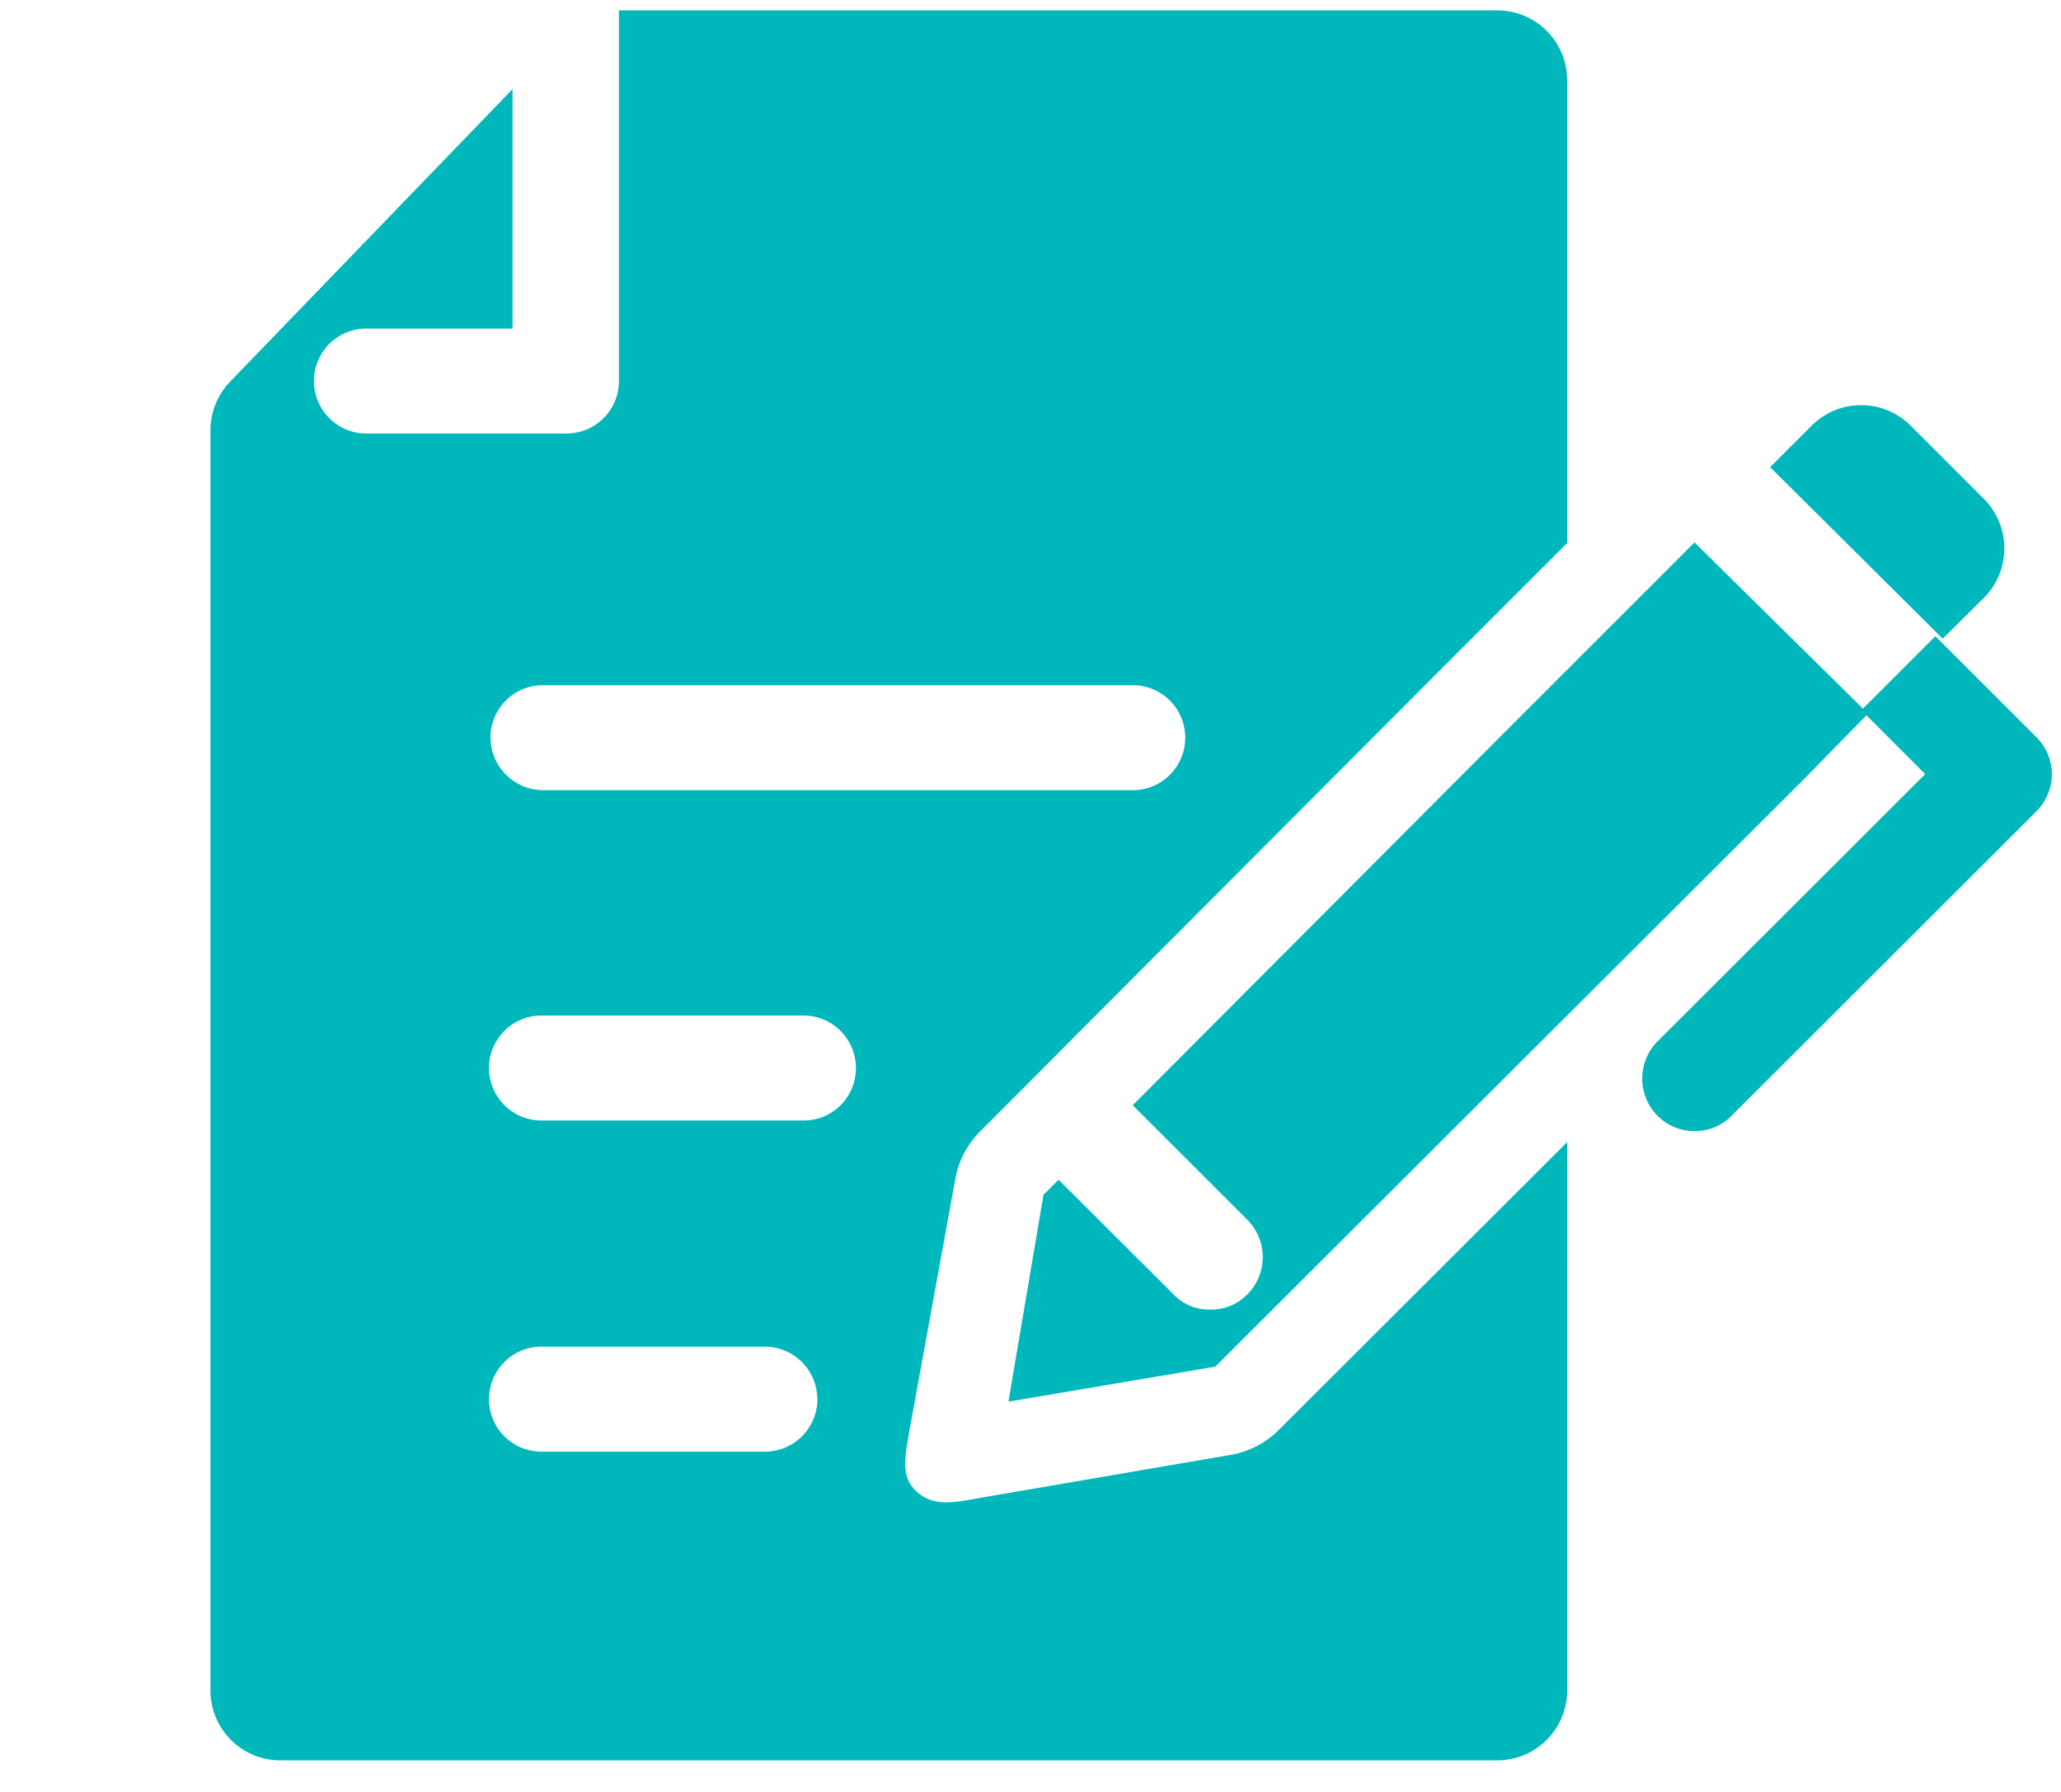
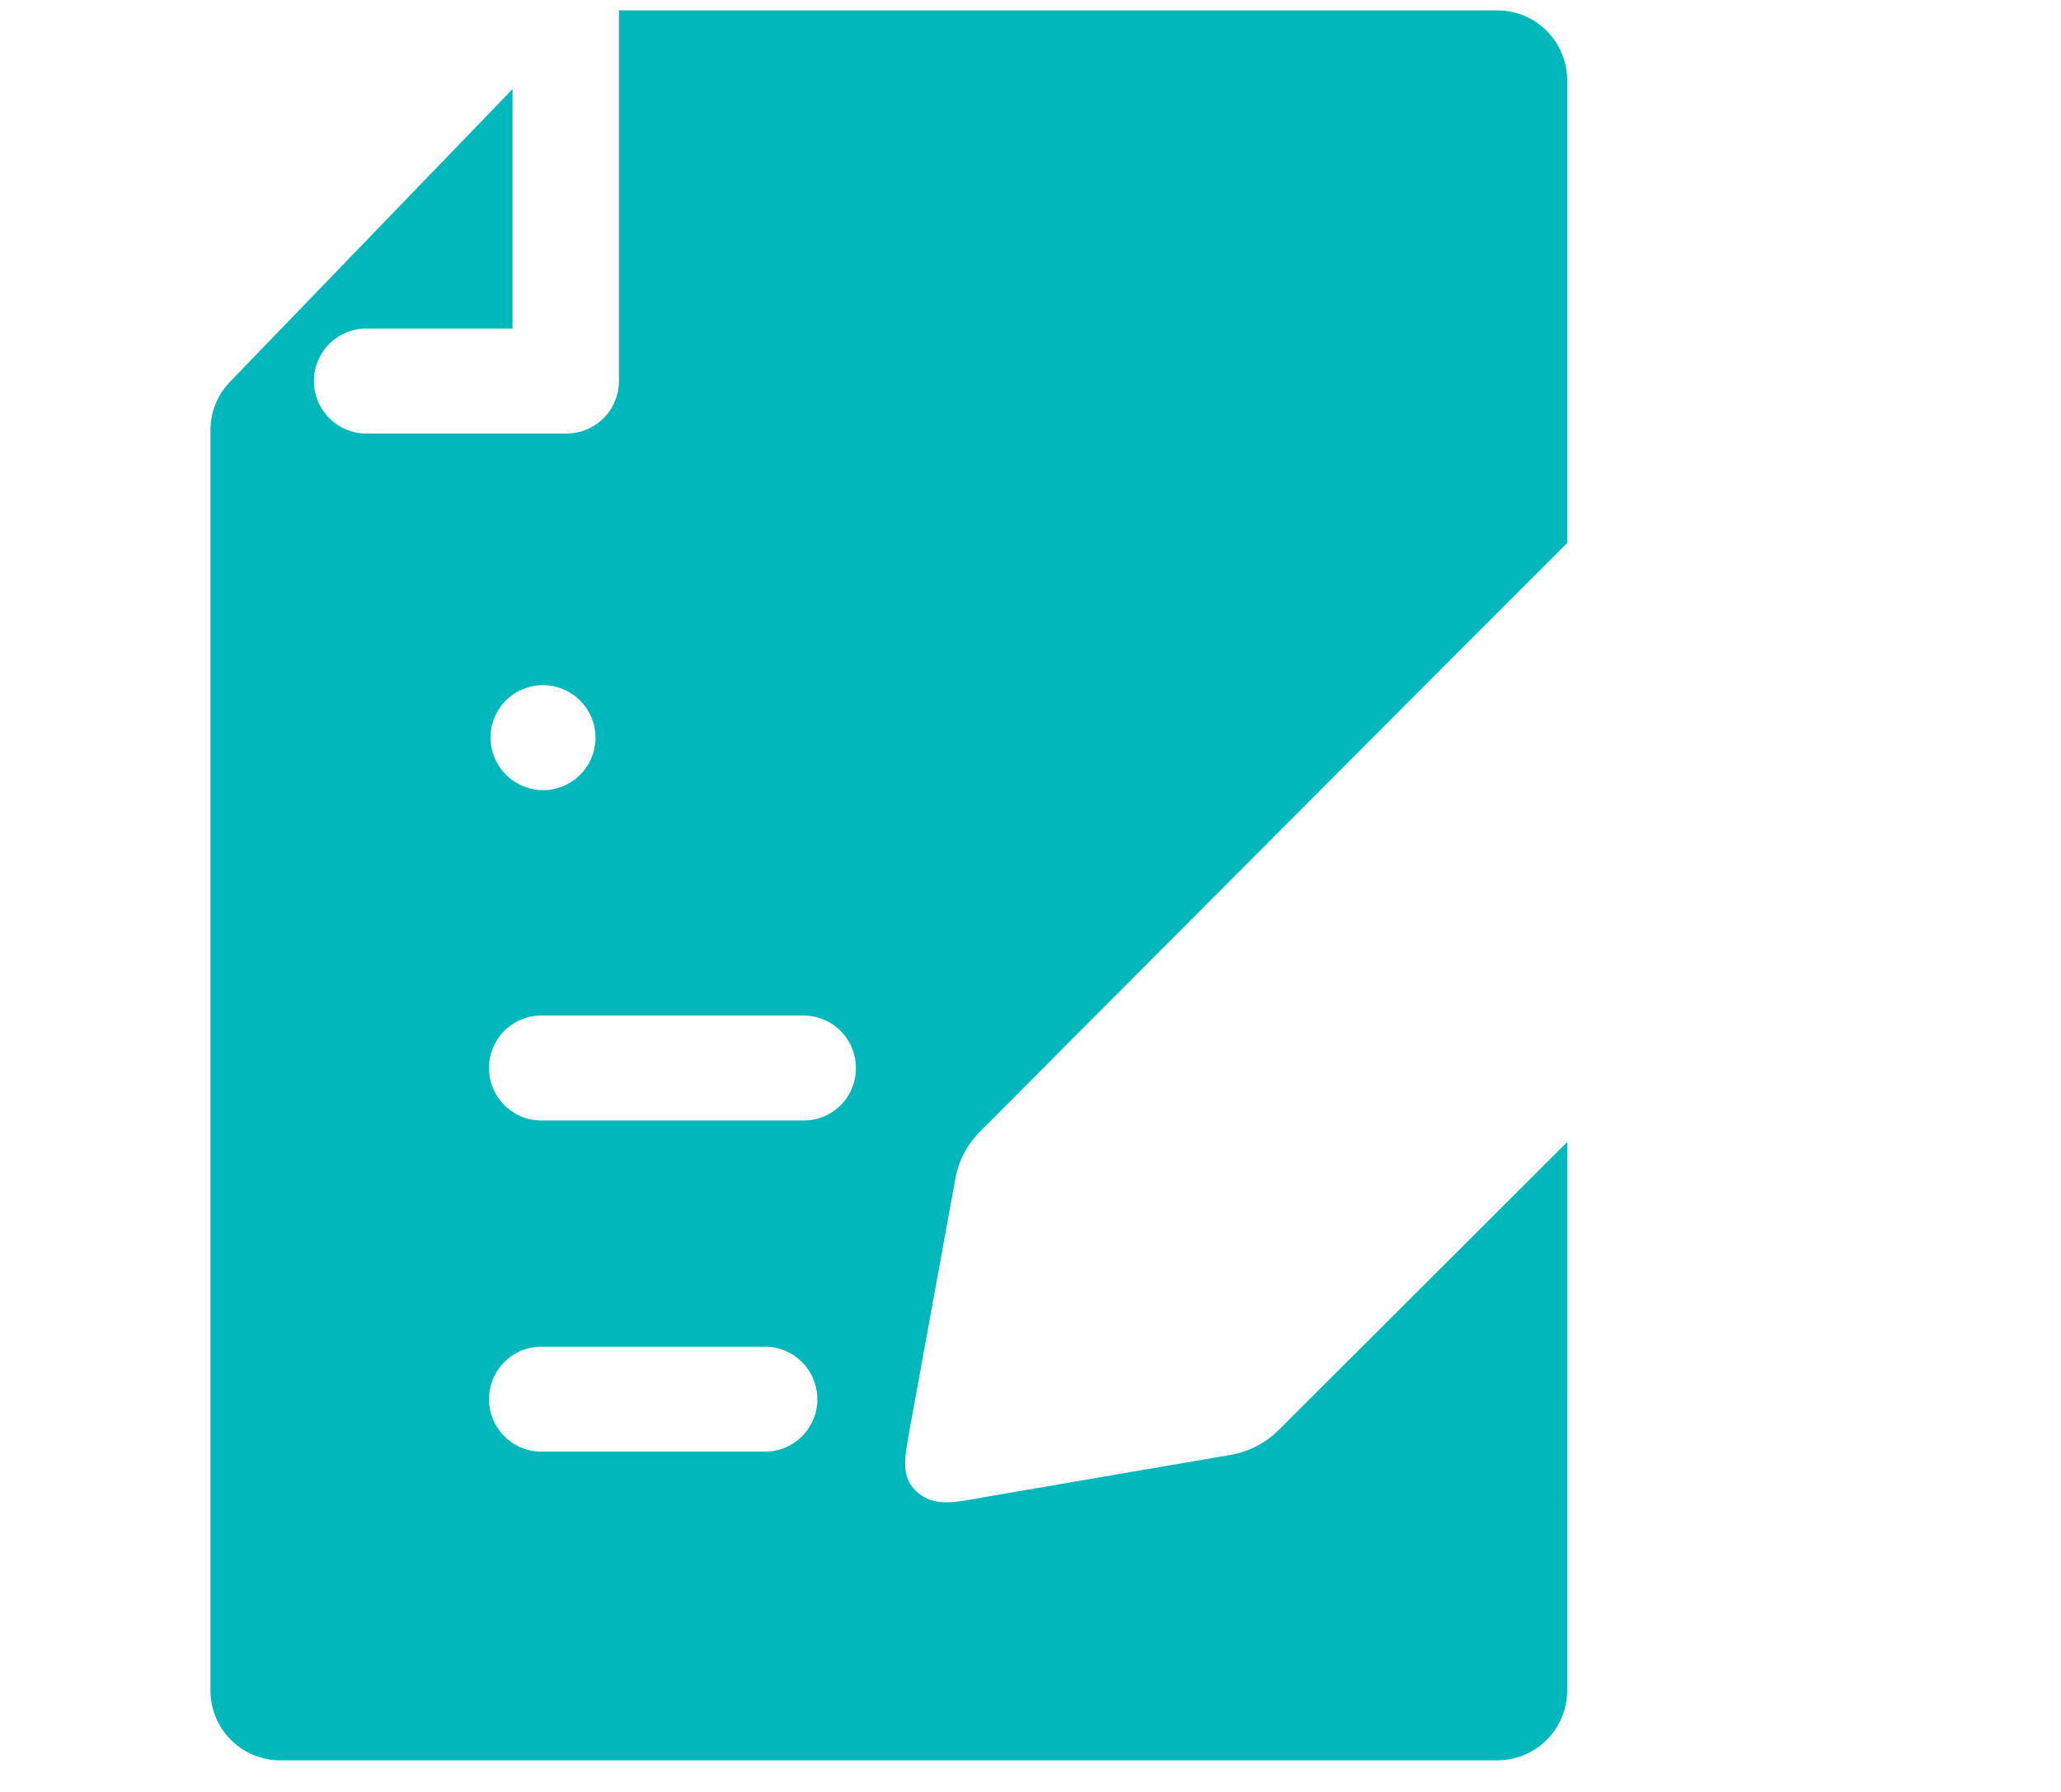
<svg xmlns="http://www.w3.org/2000/svg" width="46" height="40" fill="none">
-   <path fill="#00B7BC" fill-rule="evenodd" d="M34.978 37.732a1.56 1.56 0 0 1-1.562 1.563H6.26a1.56 1.56 0 0 1-1.563-1.563V9.607c0-.405.157-.794.438-1.086l6.304-6.531v5.344H8.213a1.172 1.172 0 1 0 0 2.343h4.43a1.17 1.17 0 0 0 1.171-1.171V.232h19.602a1.56 1.56 0 0 1 1.562 1.563v10.327l-2.86 2.86-8.252 8.276a413.006 413.006 0 0 1-1.654 1.662l-.337.337a2 2 0 0 0-.557 1.08L20.3 31.922c-.108.638-.215 1.079.211 1.418.403.32.9.174 1.54.066l5.408-.928a2 2 0 0 0 1.08-.556l6.44-6.429zm-24.03-21.265a1.18 1.18 0 0 0 1.171 1.172h13.163a1.172 1.172 0 1 0 0-2.344H12.119a1.17 1.17 0 0 0-1.172 1.172m7.294 14.766a1.17 1.17 0 0 0-1.172-1.172H12.12a1.172 1.172 0 1 0 0 2.343h4.951a1.17 1.17 0 0 0 1.172-1.172m.86-7.391a1.17 1.17 0 0 0-1.172-1.172h-5.811a1.172 1.172 0 1 0 0 2.343h5.81a1.164 1.164 0 0 0 1.173-1.171" clip-rule="evenodd" />
-   <path fill="#00B7BC" d="m33.532 16.397 4.289-4.289 3.758 3.71 1.617-1.616 2.258 2.257c.218.218.34.513.343.82-.002.311-.125.608-.344.83l-6.804 6.796a1.13 1.13 0 0 1-.828.343 1.15 1.15 0 0 1-.828-.343 1.18 1.18 0 0 1 0-1.657l5.976-5.968-1.312-1.313-1.383 1.414-13.149 13.125-4.617.782.782-4.617.336-.337 2.562 2.555a1.1 1.1 0 0 0 .828.344c.312.005.612-.12.828-.344a1.18 1.18 0 0 0 0-1.656l-2.562-2.562zM44.736 12.24c0 .414-.163.81-.454 1.102l-.922.914-3.852-3.828.93-.93a1.563 1.563 0 0 1 2.203 0l1.64 1.641c.291.293.455.69.455 1.102" />
+   <path fill="#00B7BC" fill-rule="evenodd" d="M34.978 37.732a1.56 1.56 0 0 1-1.562 1.563H6.26a1.56 1.56 0 0 1-1.563-1.563V9.607c0-.405.157-.794.438-1.086l6.304-6.531v5.344H8.213a1.172 1.172 0 1 0 0 2.343h4.43a1.17 1.17 0 0 0 1.171-1.171V.232h19.602a1.56 1.56 0 0 1 1.562 1.563v10.327l-2.86 2.86-8.252 8.276a413.006 413.006 0 0 1-1.654 1.662l-.337.337a2 2 0 0 0-.557 1.08L20.3 31.922c-.108.638-.215 1.079.211 1.418.403.32.9.174 1.54.066l5.408-.928a2 2 0 0 0 1.08-.556l6.44-6.429zm-24.03-21.265a1.18 1.18 0 0 0 1.171 1.172a1.172 1.172 0 1 0 0-2.344H12.119a1.17 1.17 0 0 0-1.172 1.172m7.294 14.766a1.17 1.17 0 0 0-1.172-1.172H12.12a1.172 1.172 0 1 0 0 2.343h4.951a1.17 1.17 0 0 0 1.172-1.172m.86-7.391a1.17 1.17 0 0 0-1.172-1.172h-5.811a1.172 1.172 0 1 0 0 2.343h5.81a1.164 1.164 0 0 0 1.173-1.171" clip-rule="evenodd" />
</svg>